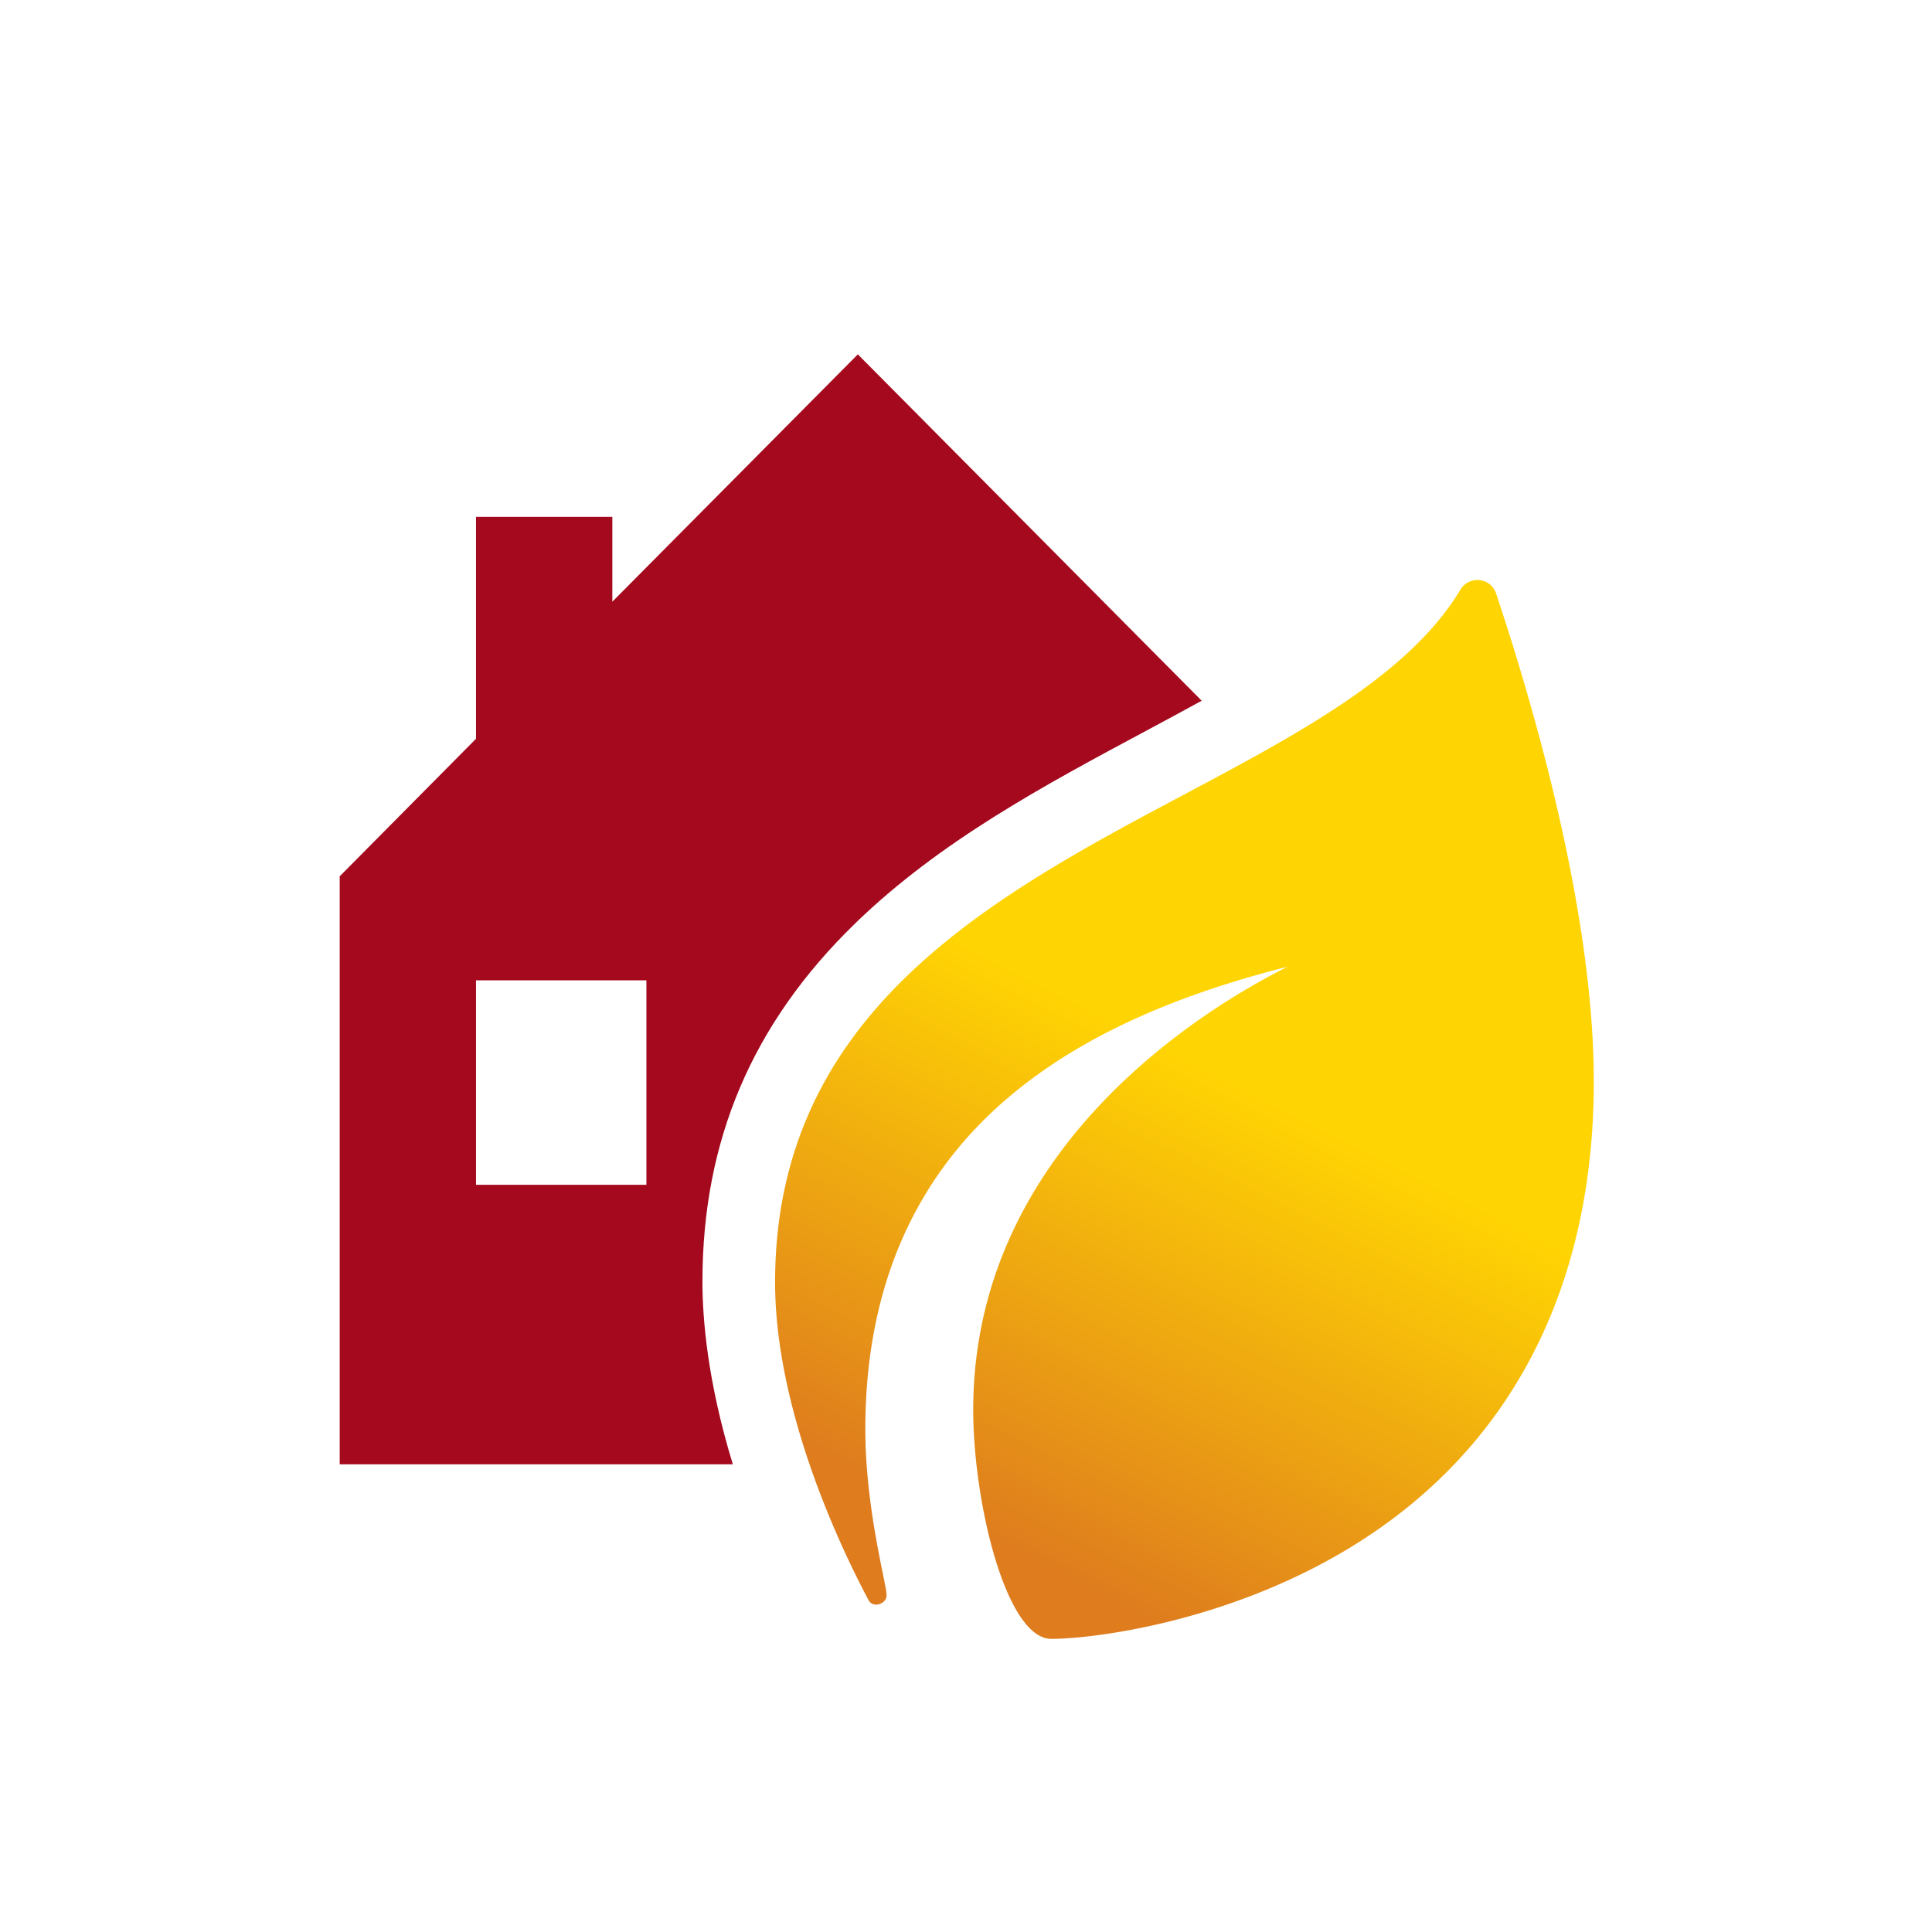
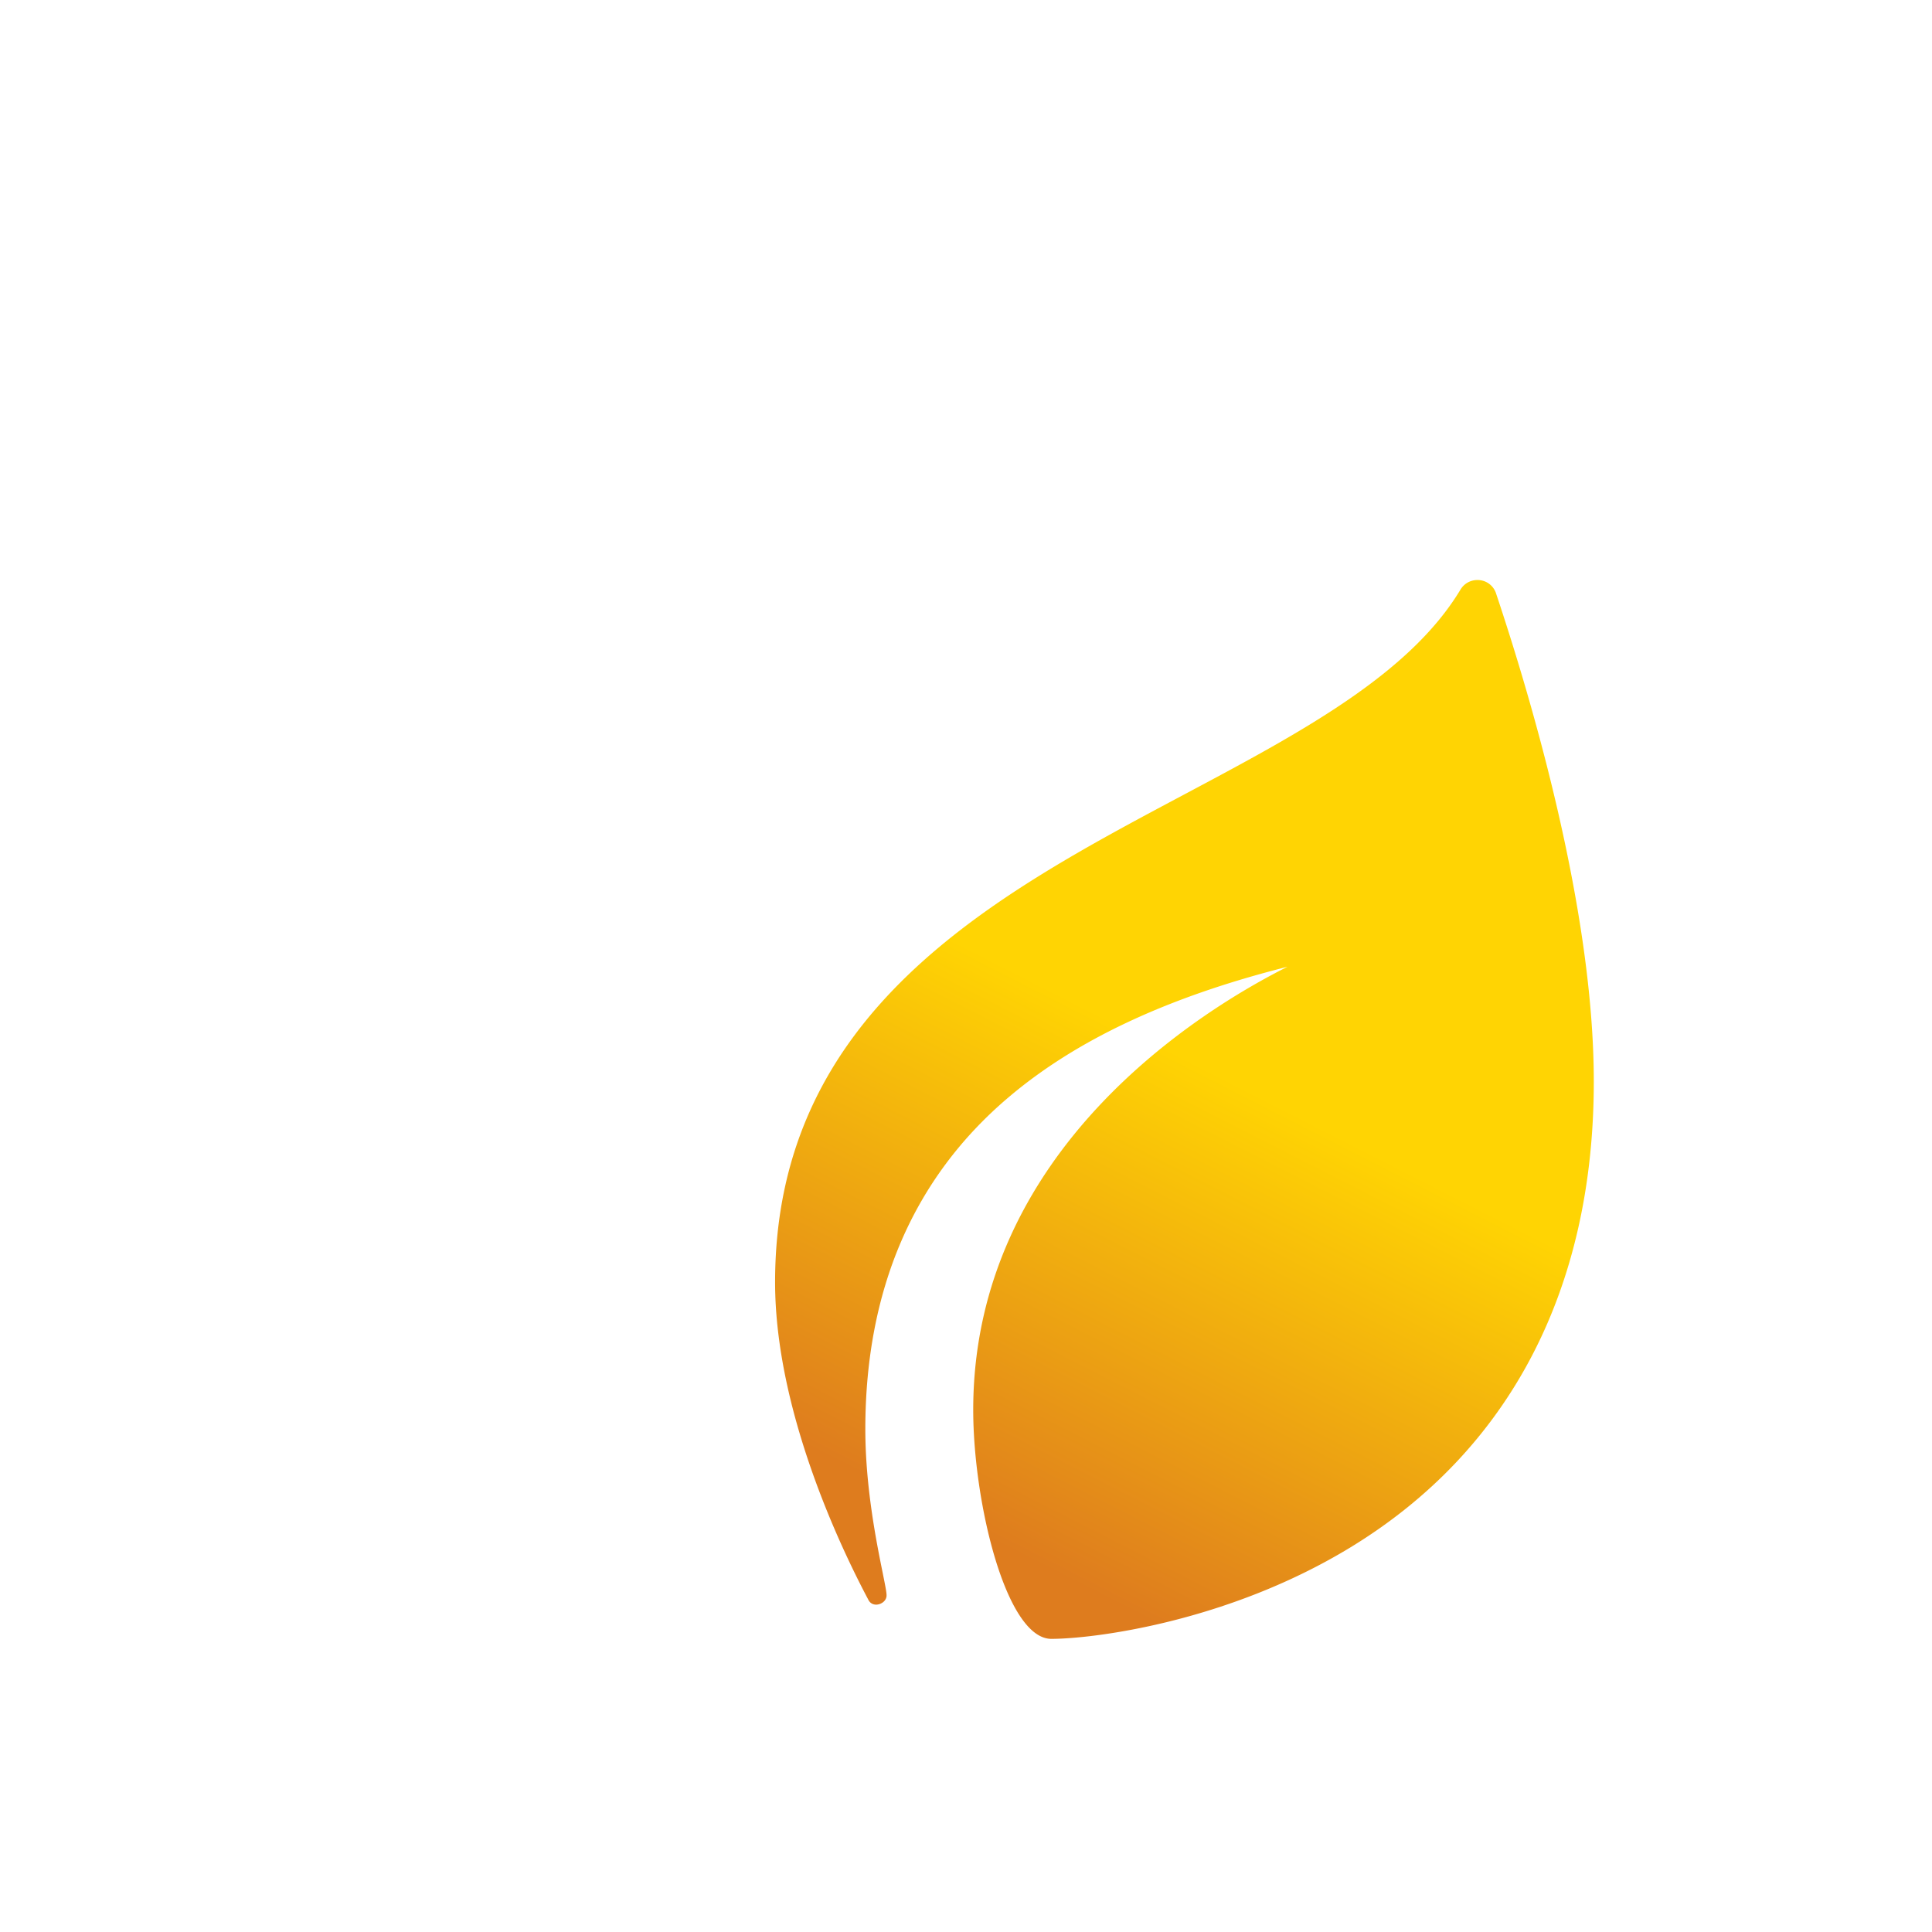
<svg xmlns="http://www.w3.org/2000/svg" viewBox="0 0 283.46 283.46">
  <style />
  <g id="Ebene_2">
-     <path fill="none" d="M69.84 143.83h25v30h-25z" />
-     <path d="M125.46 135.49c12.39-12.04 27.79-20.29 42.68-28.26 2.77-1.48 5.5-2.95 8.17-4.42l-50.45-50.82-36.02 36.29V75.83h-20v32.56l-20 20.18v86.27h57.68c-3.71-12.11-4.46-21.33-4.46-26.8 0-20.73 7.32-37.91 22.4-52.55zm-30.62 38.34h-25v-30h25v30z" fill="#a4091e" />
    <linearGradient id="SVGID_1_" gradientUnits="userSpaceOnUse" x1="140.755" y1="241.823" x2="214.254" y2="97.572">
      <stop offset=".1" stop-color="#de7c1e" />
      <stop offset=".57" stop-color="#ffd403" />
    </linearGradient>
    <path d="M219.5 87.07a2.84 2.84 0 00-2.74-1.97c-1.03 0-1.96.53-2.49 1.42-7.52 12.49-23.58 21.03-40.57 30.07-28.11 14.95-59.98 31.9-59.98 71.53 0 18.78 9.57 38.85 13.68 46.59.22.46.64.72 1.15.72.68 0 1.46-.5 1.52-1.25.04-.42-.15-1.36-.57-3.45-.89-4.39-2.54-12.56-2.54-21.04 0-20.46 7.05-36.83 20.96-48.65 9.95-8.46 23.39-14.76 40.98-19.2-12.45 6.25-46.11 26.72-46.11 65.02 0 13.53 4.81 33.59 11.46 33.59 6.07 0 25.79-2.41 43.85-13.4 23.38-14.23 35.74-37.87 35.74-68.36.01-24.98-8.98-55.59-14.34-71.62z" fill="url(#SVGID_1_)" />
  </g>
</svg>